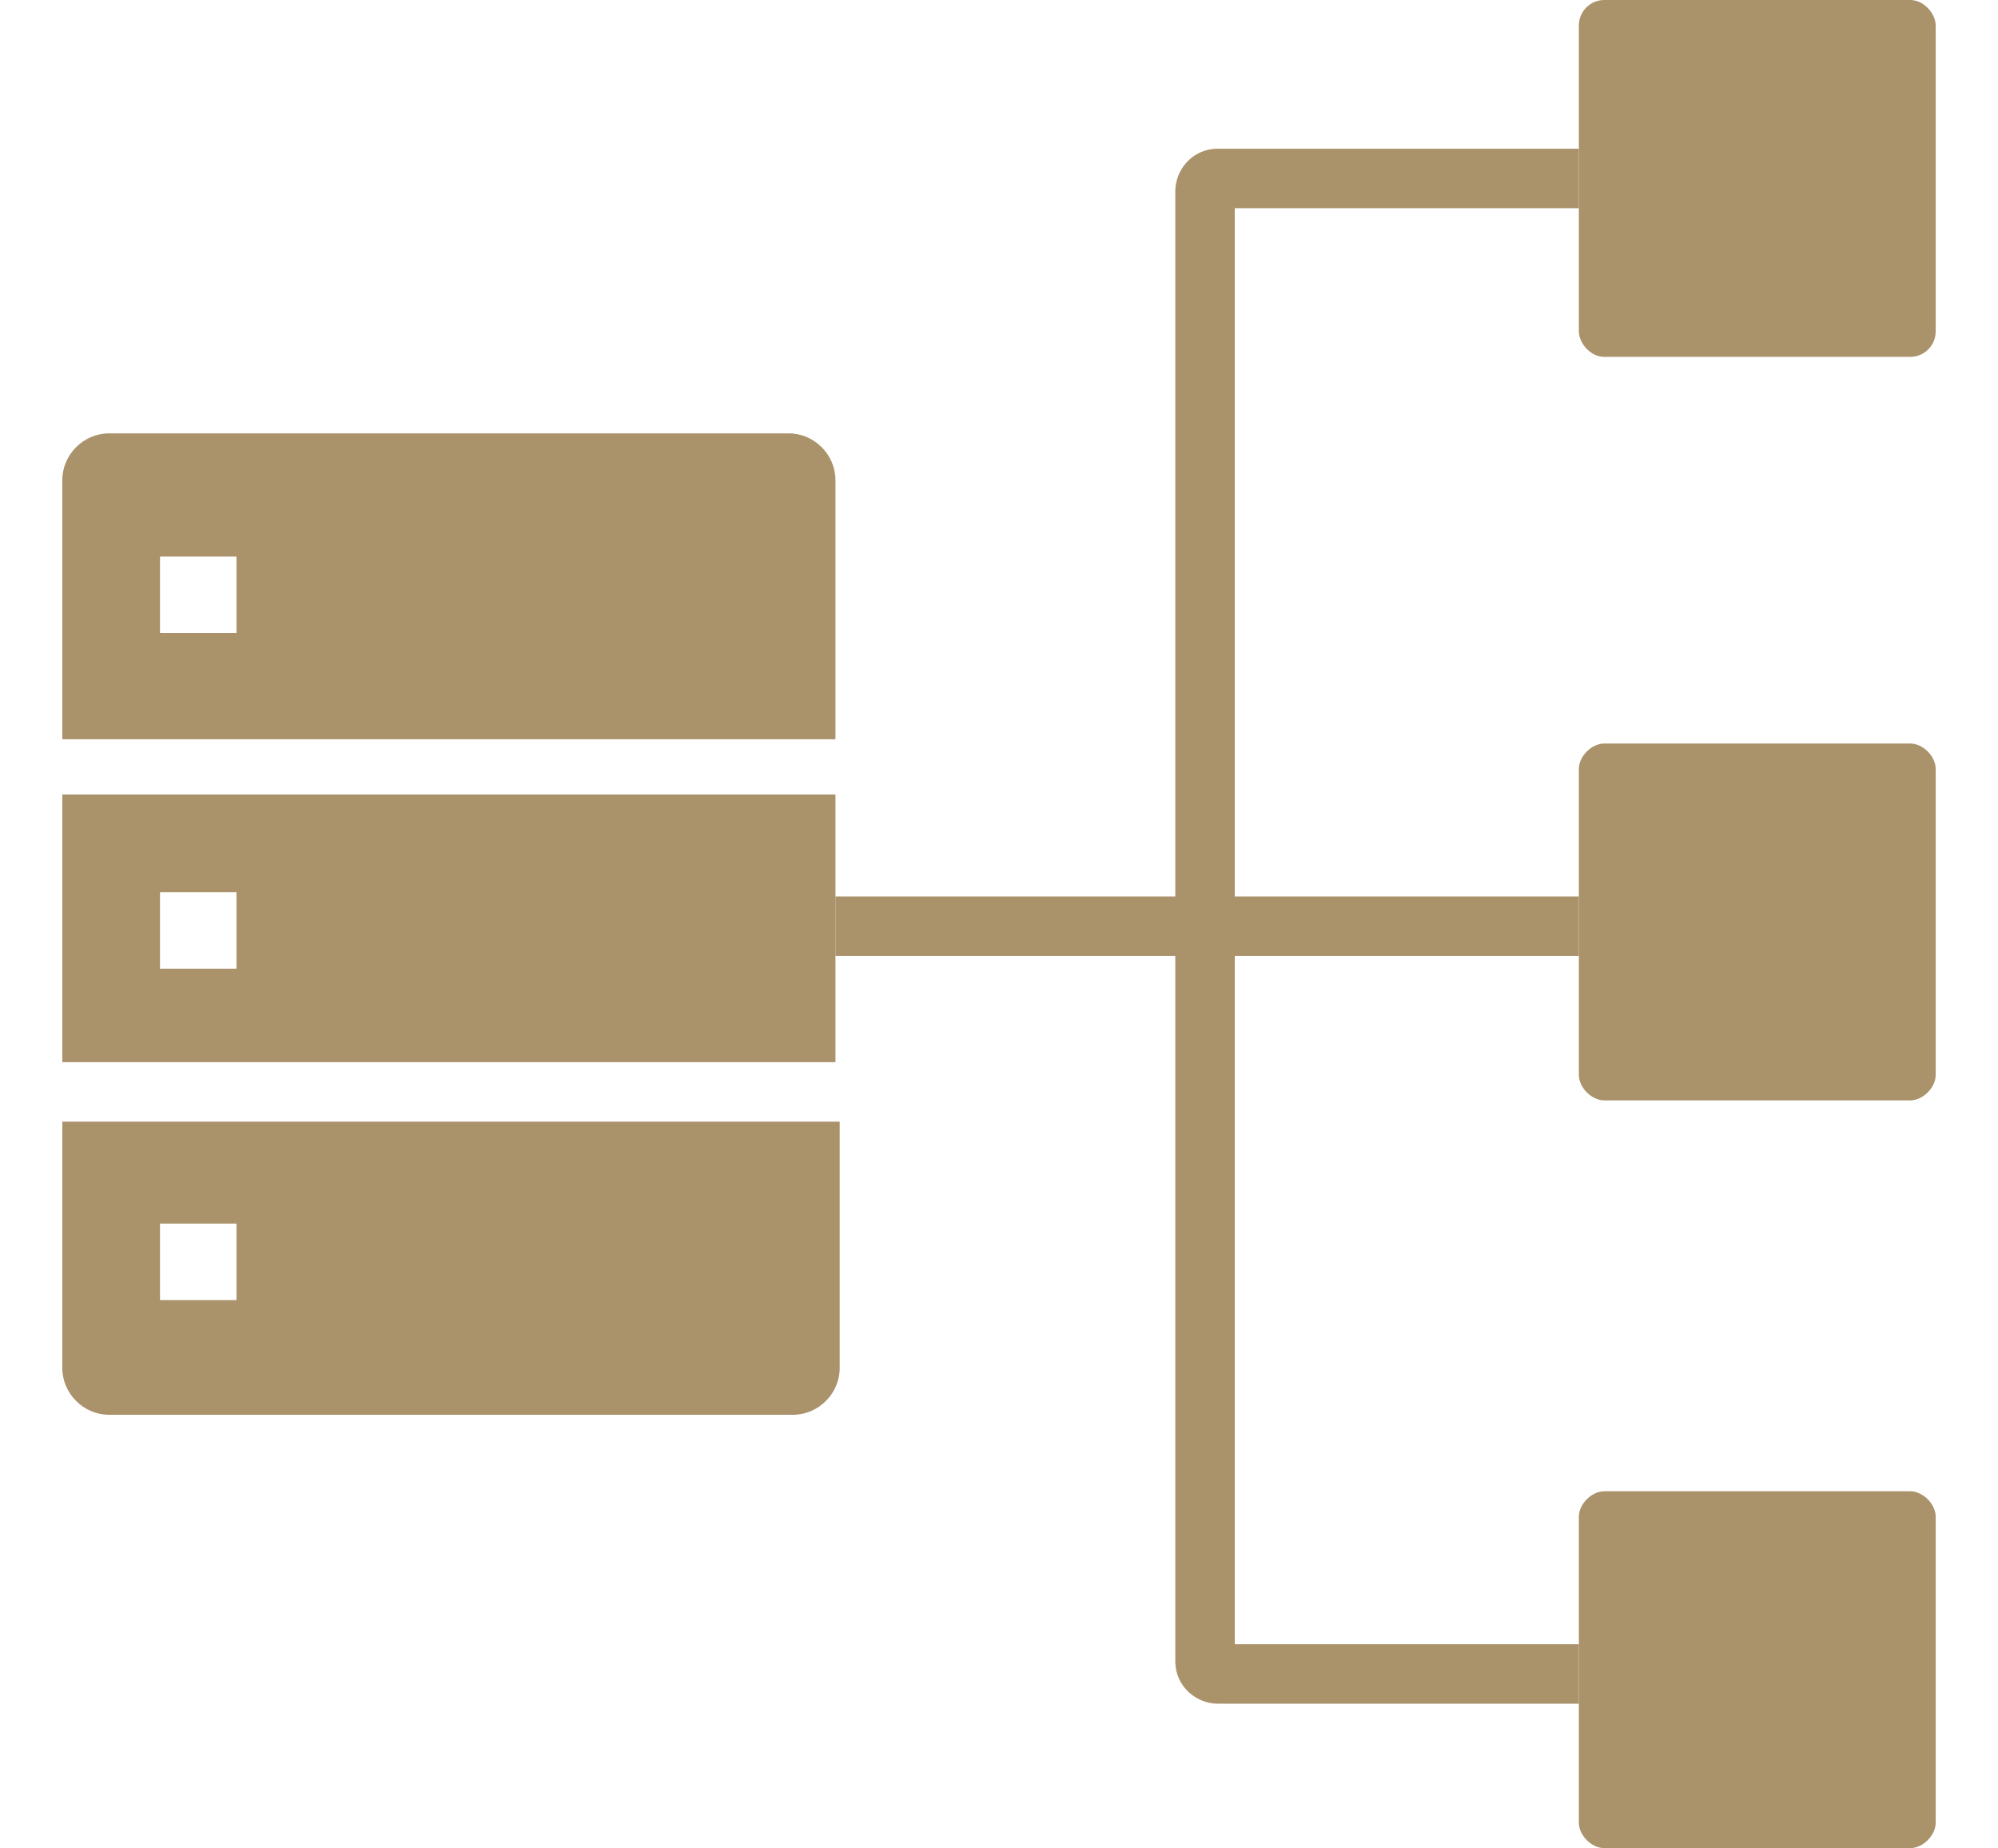
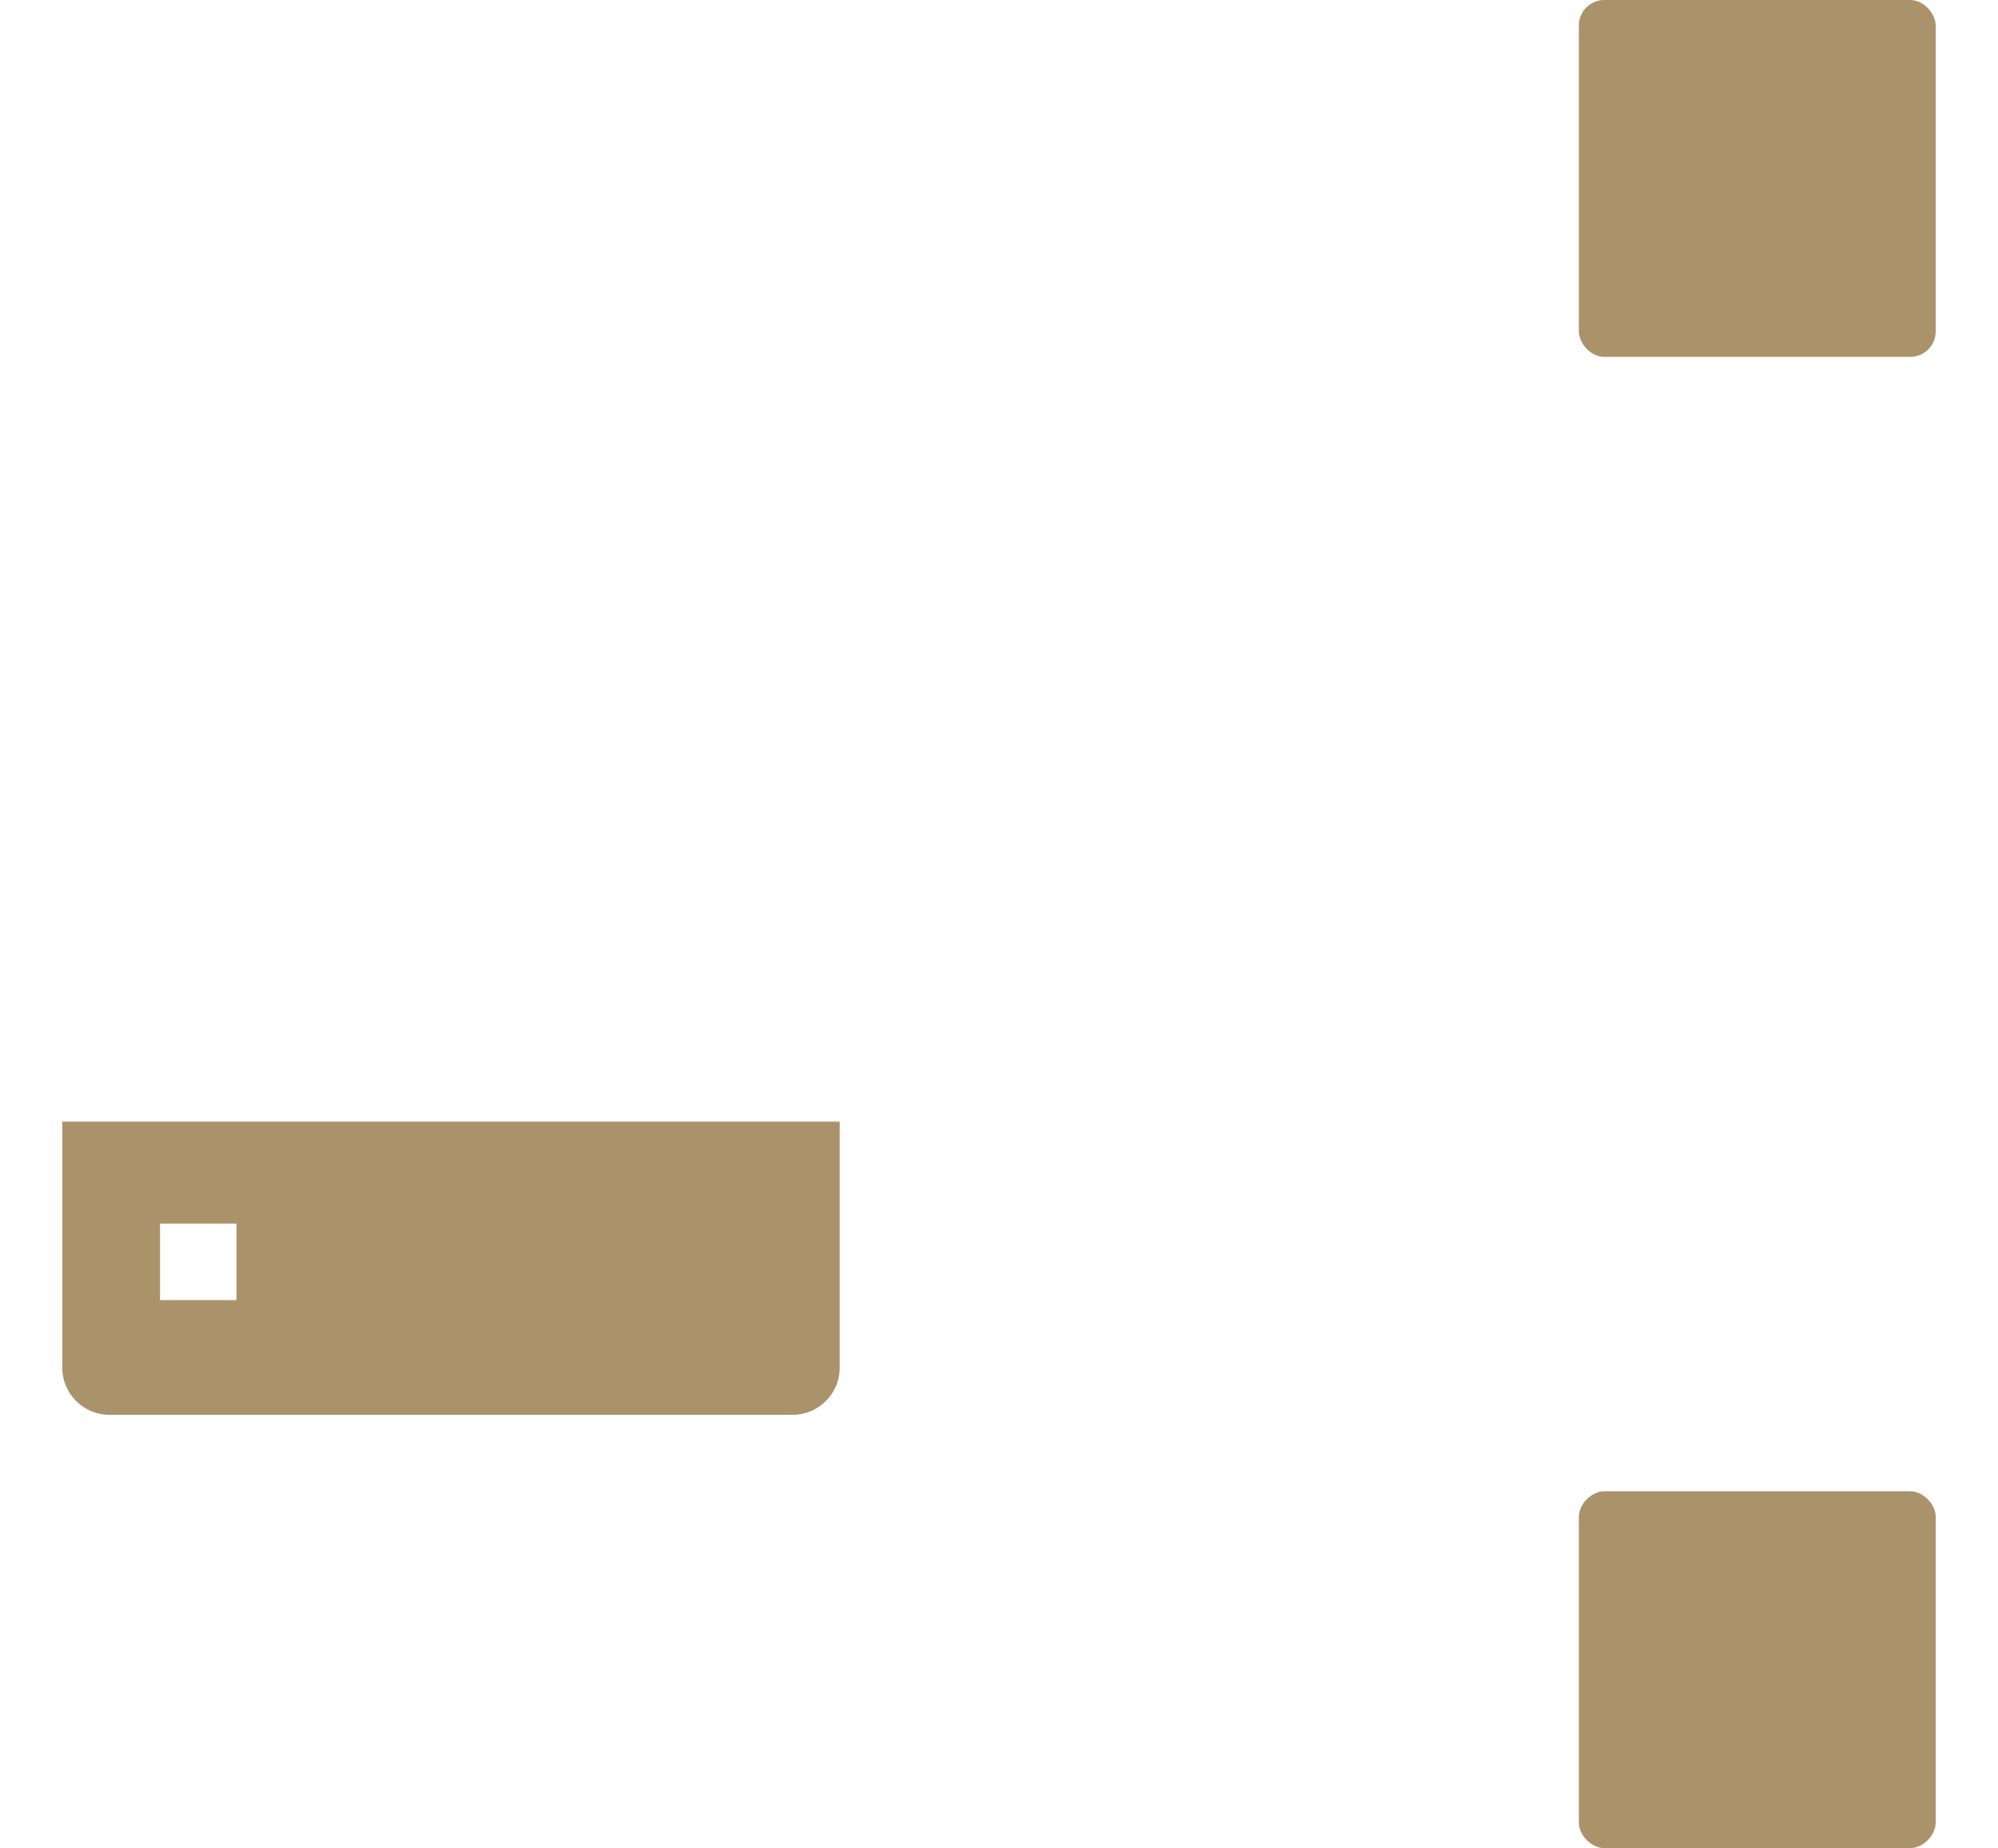
<svg xmlns="http://www.w3.org/2000/svg" id="Layer_1" width="44.99" height="41.61" version="1.1" viewBox="0 0 44.1 43.5">
  <defs>
    <style>
      .st0 {
        fill: #aa926b;
      }
    </style>
  </defs>
  <g>
-     <path class="st0" d="M0,18.7v6.3h18.2v-6.3H0ZM4.1,22.8h-1.8v-1.8h1.8v1.8Z" />
-     <path class="st0" d="M17.2,10.2H1.1C.5,10.2,0,10.7,0,11.3v6.1h18.2v-6.1c0-.6-.5-1.1-1.1-1.1ZM4.1,14.9h-1.8v-1.8h1.8v1.8Z" />
    <path class="st0" d="M0,26.4v5.8C0,32.8.5,33.3,1.1,33.3h16.1c.6,0,1.1-.5,1.1-1.1v-5.8H0ZM4.1,30.6h-1.8v-1.8h1.8v1.8Z" />
  </g>
  <rect class="st0" x="35.7" width="8.4" height="8.4" rx=".6" ry=".6" />
-   <path class="st0" d="M44.1,18.1v7.2c0,.3-.3.6-.6.6h-7.2c-.3,0-.6-.3-.6-.6v-7.2c0-.3.3-.6.6-.6h7.2c.3,0,.6.3.6.6Z" />
  <path class="st0" d="M44.1,35.7v7.2c0,.3-.3.6-.6.6h-7.2c-.3,0-.6-.3-.6-.6v-7.2c0-.3.3-.6.6-.6h7.2c.3,0,.6.3.6.6Z" />
-   <path class="st0" d="M27.6,4.9v16.2h8.1v1.4h-8.1v16.2h8.1v1.4h-8.5c-.5,0-1-.4-1-1v-16.6h-8v-1.4h8V4.5c0-.5.4-1,1-1h8.5v1.4h-8.1Z" />
</svg>